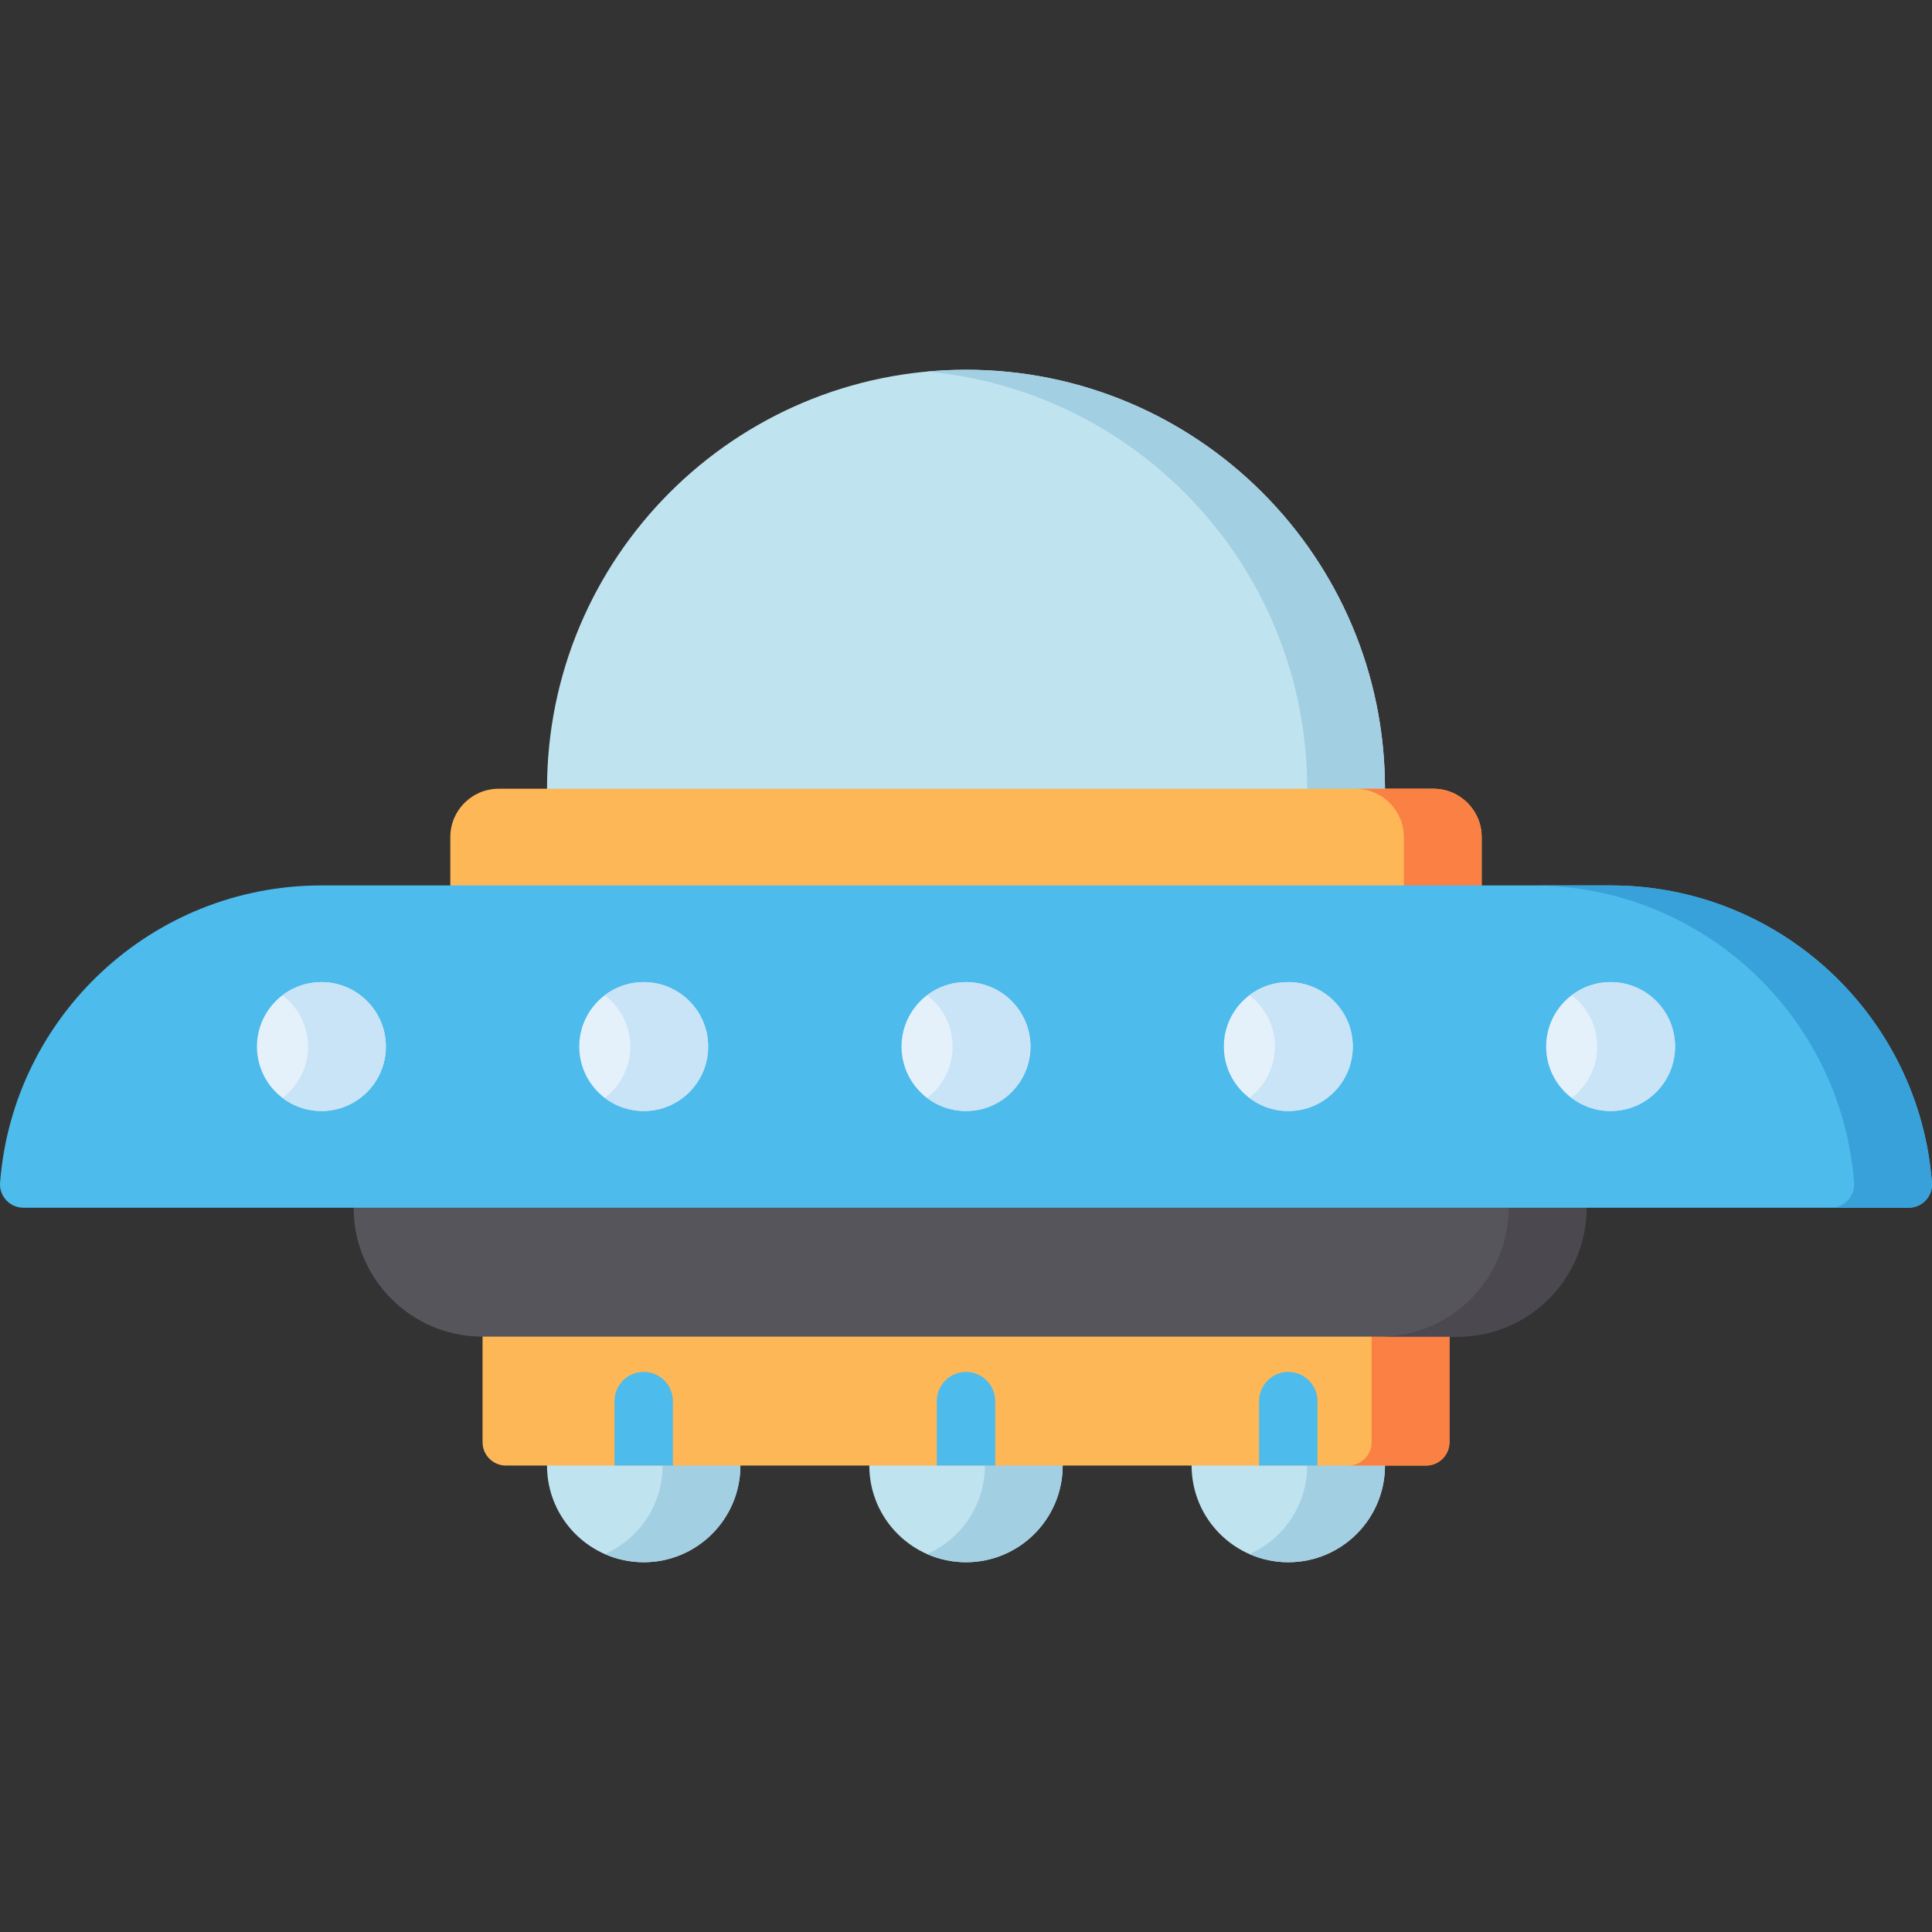
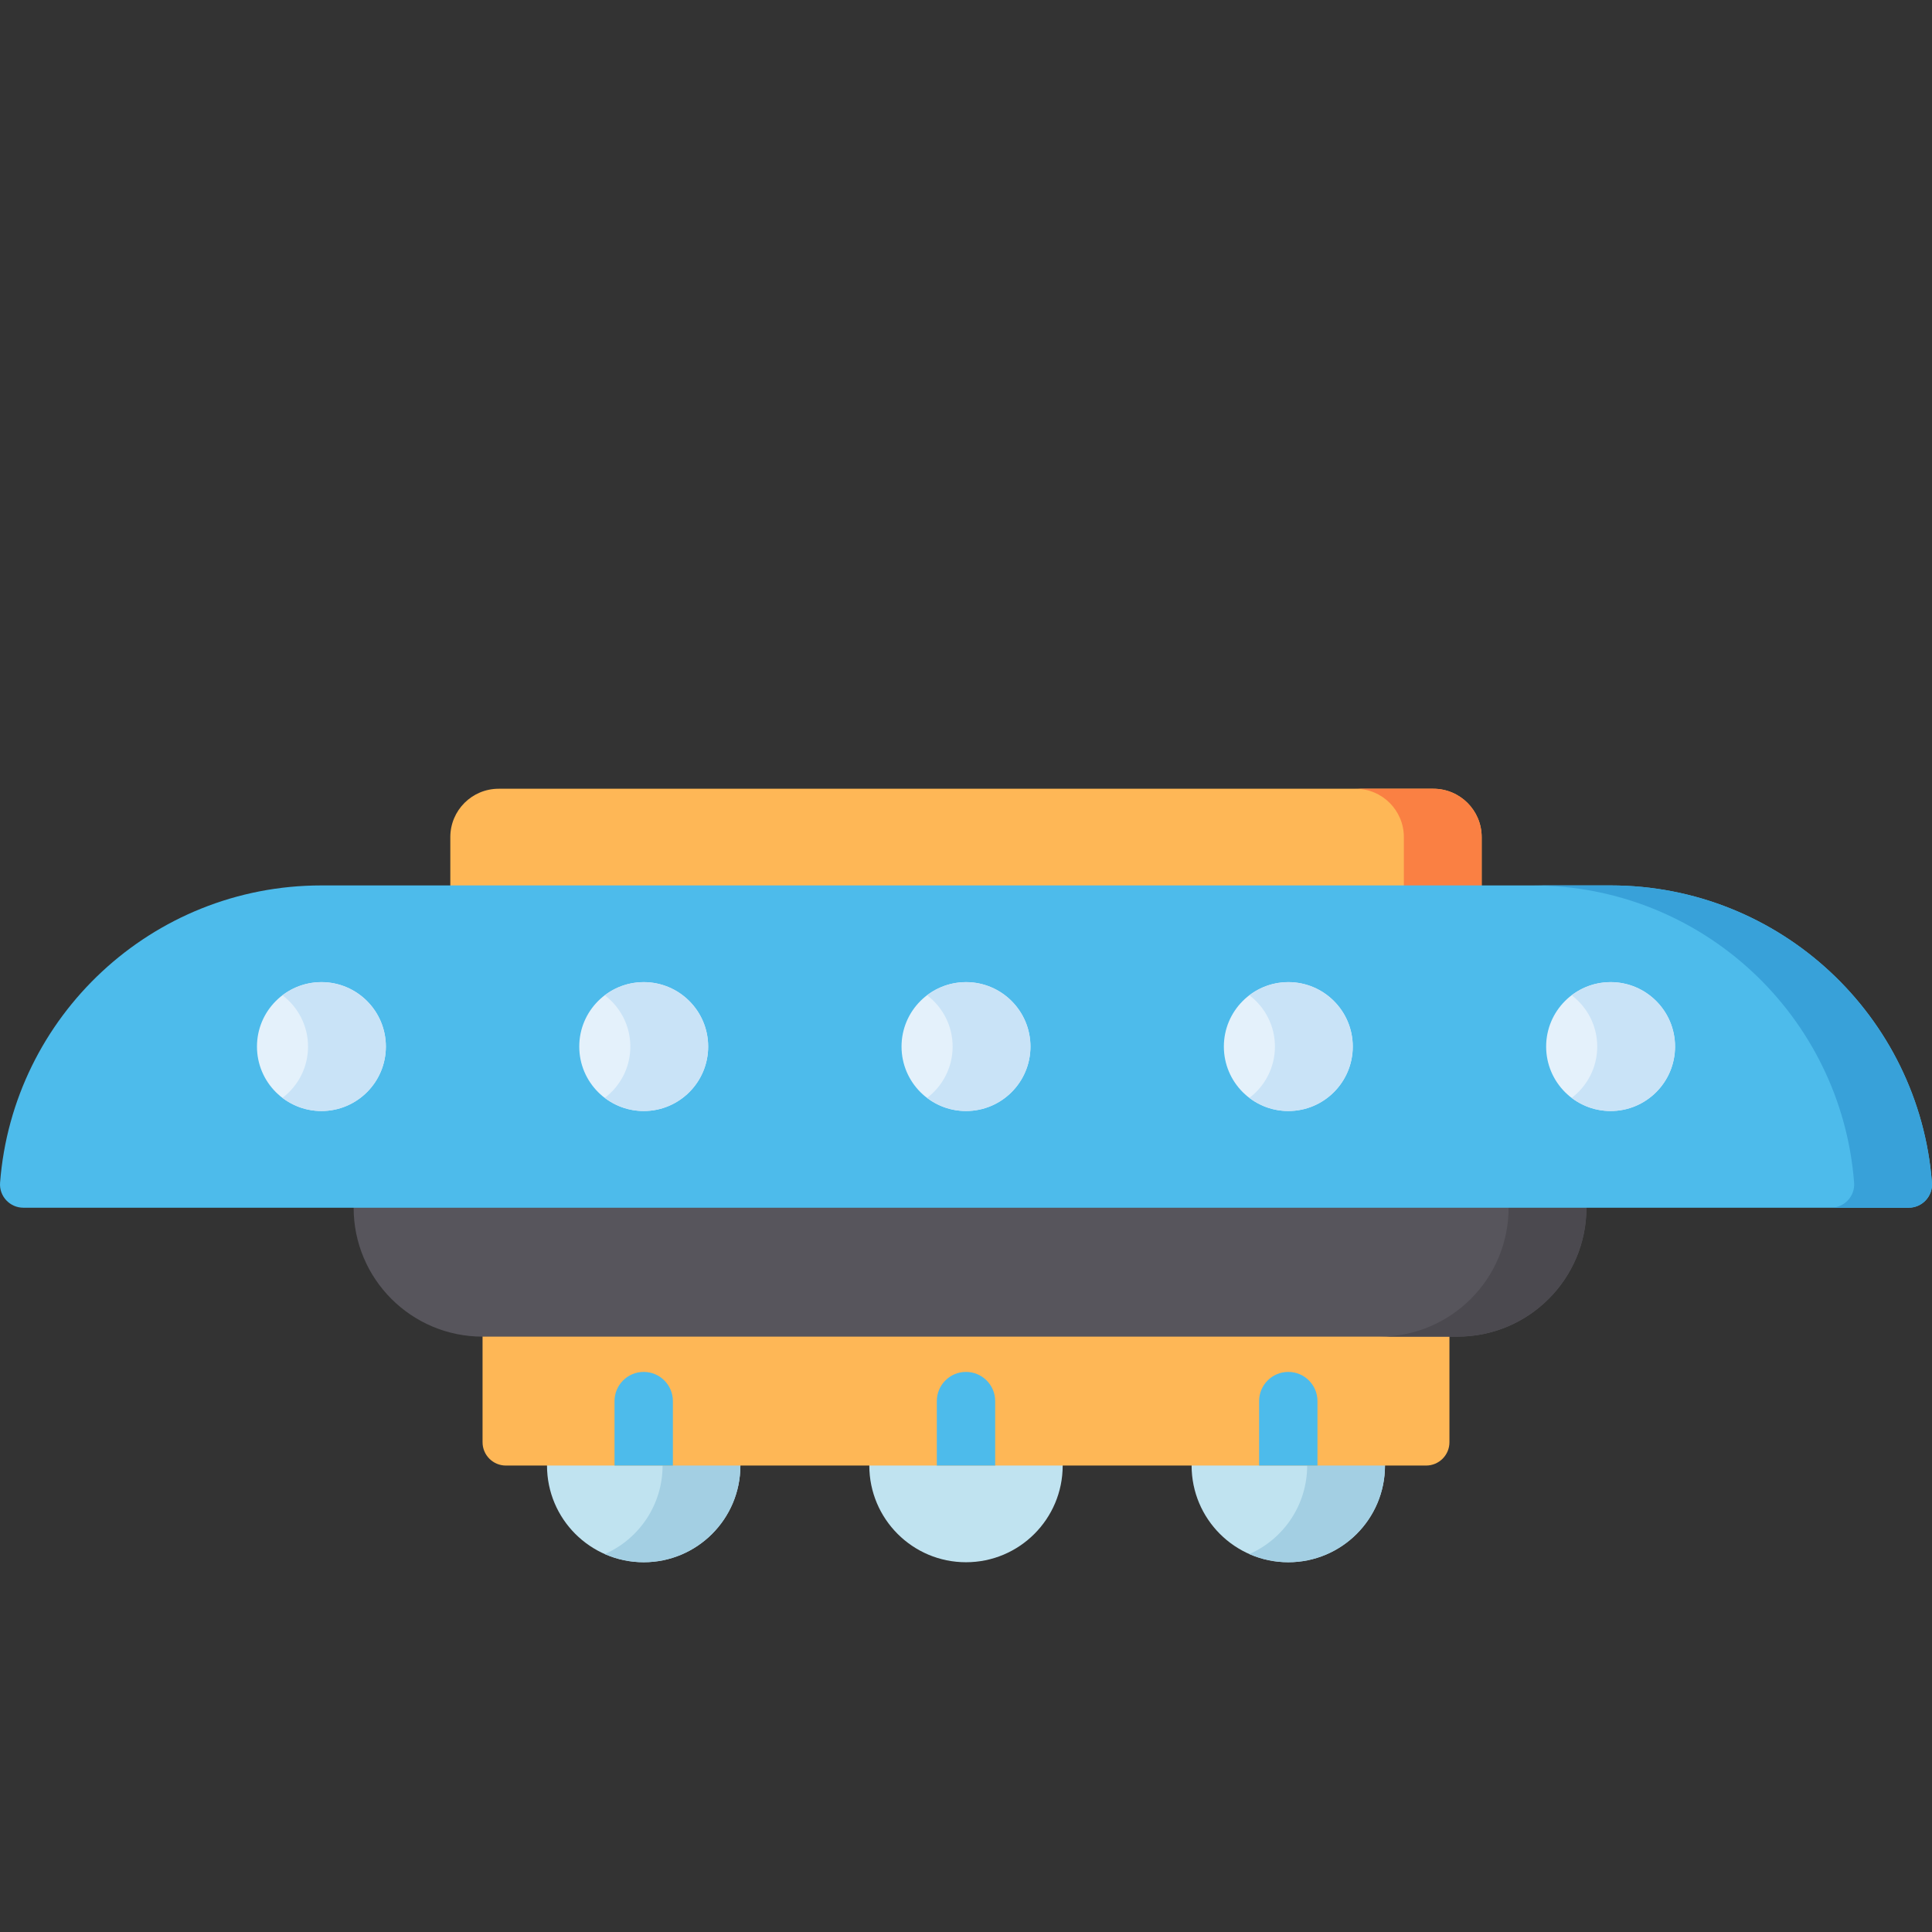
<svg xmlns="http://www.w3.org/2000/svg" version="1.1" id="Capa_1" x="0px" y="0px" viewBox="0 0 512 512" style="enable-background:new 0 0 512 512;" xml:space="preserve">
  <rect x="0" y="0" width="512" height="512" fill="#333333" stroke="none" />
-   <path style="fill:#C0E3F0;" d="M367.034,209.024c0-61.322-49.712-111.034-111.034-111.034s-111.034,49.712-111.034,111.034v25.624  h222.069v-25.624H367.034z" />
-   <path style="fill:#A3CFE3;" d="M255.999,97.99c-3.478,0-6.916,0.168-10.311,0.481c56.487,5.203,100.723,52.708,100.723,110.554  v25.624h20.623v-25.624C367.034,147.701,317.323,97.99,255.999,97.99z" />
  <path style="fill:#FEB756;" d="M392.659,239.804v-17.967c0-7.076-5.736-12.811-12.811-12.811H132.15  c-7.076,0-12.812,5.736-12.812,12.811v17.966L392.659,239.804z" />
  <path style="fill:#FA8043;" d="M379.847,209.025h-20.623c7.076,0,12.812,5.736,12.812,12.811v17.967h20.623v-17.967  C392.659,214.761,386.923,209.025,379.847,209.025z" />
  <path style="fill:#C0E3F0;" d="M196.212,388.385c0,14.152-11.472,25.625-25.625,25.625c-14.152,0-25.625-11.472-25.625-25.625  v-10.024h51.248v10.024H196.212z" />
  <path style="fill:#A3CFE3;" d="M175.59,378.362v10.024c0,10.482-6.297,19.489-15.313,23.458c3.156,1.389,6.641,2.166,10.311,2.166  c14.152,0,25.625-11.472,25.625-25.624v-10.024H175.59V378.362z" />
  <path style="fill:#C0E3F0;" d="M281.624,388.385c0,14.152-11.472,25.625-25.624,25.625c-14.152,0-25.625-11.472-25.625-25.625  v-10.024h51.248V388.385z" />
-   <path style="fill:#A3CFE3;" d="M261.001,378.362v10.024c0,10.482-6.297,19.489-15.312,23.458c3.156,1.389,6.641,2.166,10.311,2.166  c14.152,0,25.624-11.472,25.624-25.624v-10.024h-20.623V378.362z" />
  <path style="fill:#C0E3F0;" d="M367.035,388.385c0,14.152-11.472,25.625-25.624,25.625c-14.152,0-25.625-11.472-25.625-25.625  v-10.024h51.248L367.035,388.385L367.035,388.385z" />
  <path style="fill:#A3CFE3;" d="M346.413,378.362v10.024c0,10.482-6.297,19.489-15.313,23.458c3.155,1.389,6.642,2.166,10.311,2.166  c14.152,0,25.625-11.472,25.625-25.624v-10.024h-20.623V378.362z" />
  <path style="fill:#FEB756;" d="M127.882,344.335v37.864c0,3.417,2.77,6.187,6.187,6.187H377.93c3.417,0,6.187-2.77,6.187-6.187  v-37.864H127.882z" />
-   <path style="fill:#FA8043;" d="M363.494,344.335v37.864c0,3.417-2.77,6.187-6.187,6.187h20.622c3.417,0,6.187-2.77,6.187-6.187  v-37.864H363.494z" />
  <g>
    <path style="fill:#4DBBEB;" d="M178.321,388.385v-17.082c0-4.271-3.462-7.733-7.733-7.733s-7.733,3.463-7.733,7.733v17.082H178.321   z" />
    <path style="fill:#4DBBEB;" d="M263.732,388.385v-17.082c0-4.271-3.461-7.733-7.733-7.733s-7.733,3.463-7.733,7.733v17.082H263.732   z" />
    <path style="fill:#4DBBEB;" d="M349.142,388.385v-17.082c0-4.271-3.461-7.733-7.733-7.733s-7.733,3.463-7.733,7.733v17.082H349.142   z" />
  </g>
  <path style="fill:#57555C;" d="M420.418,320.058c0,18.869-15.296,34.164-34.164,34.164H127.881  c-18.869,0-34.164-15.296-34.164-34.164v-11.469h326.701V320.058z" />
  <path style="fill:#4B494F;" d="M399.795,308.588v11.469c0,18.869-15.296,34.164-34.164,34.164h20.623  c18.869,0,34.164-15.296,34.164-34.164v-11.469H399.795z" />
  <path style="fill:#4DBBEB;" d="M505.803,320.058c3.592,0,6.454-3.053,6.179-6.636c-3.386-44.069-40.219-78.775-85.157-78.775H85.175  c-44.938,0-81.771,34.705-85.157,78.775c-0.275,3.582,2.586,6.636,6.179,6.636H505.803z" />
  <g>
    <circle style="fill:#E4F1FB;" cx="255.998" cy="277.352" r="17.082" />
    <circle style="fill:#E4F1FB;" cx="341.417" cy="277.352" r="17.082" />
    <circle style="fill:#E4F1FB;" cx="426.825" cy="277.352" r="17.082" />
    <circle style="fill:#E4F1FB;" cx="170.59" cy="277.352" r="17.082" />
    <circle style="fill:#E4F1FB;" cx="85.181" cy="277.352" r="17.082" />
  </g>
  <path style="fill:#38A1D9;" d="M511.981,313.422c-3.386-44.069-40.219-78.775-85.157-78.775h-20.623  c44.938,0,81.771,34.705,85.157,78.775c0.275,3.582-2.586,6.636-6.179,6.636h20.623  C509.396,320.058,512.257,317.004,511.981,313.422z" />
  <g>
    <path style="fill:#C9E3F7;" d="M426.823,260.272c-3.879,0-7.444,1.307-10.311,3.485c4.107,3.12,6.771,8.041,6.771,13.596   s-2.664,10.476-6.771,13.596c2.868,2.178,6.432,3.485,10.311,3.485c9.434,0,17.082-7.648,17.082-17.082   C443.905,267.92,436.257,260.272,426.823,260.272z" />
    <path style="fill:#C9E3F7;" d="M341.411,260.272c-3.879,0-7.444,1.307-10.31,3.485c4.107,3.12,6.771,8.041,6.771,13.596   s-2.664,10.476-6.771,13.596c2.868,2.178,6.432,3.485,10.31,3.485c9.434,0,17.082-7.648,17.082-17.082   C358.492,267.92,350.845,260.272,341.411,260.272z" />
    <path style="fill:#C9E3F7;" d="M255.998,260.272c-3.878,0-7.443,1.307-10.31,3.485c4.107,3.12,6.771,8.041,6.771,13.596   s-2.664,10.476-6.771,13.596c2.868,2.178,6.432,3.485,10.31,3.485c9.434,0,17.082-7.648,17.082-17.082   C273.08,267.92,265.432,260.272,255.998,260.272z" />
    <path style="fill:#C9E3F7;" d="M170.586,260.272c-3.878,0-7.443,1.307-10.31,3.485c4.107,3.12,6.771,8.041,6.771,13.596   s-2.664,10.476-6.771,13.596c2.868,2.178,6.432,3.485,10.31,3.485c9.434,0,17.082-7.648,17.082-17.082   C187.667,267.92,180.019,260.272,170.586,260.272z" />
    <path style="fill:#C9E3F7;" d="M85.173,260.272c-3.879,0-7.443,1.307-10.311,3.485c4.107,3.12,6.771,8.041,6.771,13.596   s-2.664,10.476-6.771,13.596c2.868,2.178,6.432,3.485,10.311,3.485c9.434,0,17.082-7.648,17.082-17.082   C102.255,267.92,94.607,260.272,85.173,260.272z" />
  </g>
  <g>
</g>
  <g>
</g>
  <g>
</g>
  <g>
</g>
  <g>
</g>
  <g>
</g>
  <g>
</g>
  <g>
</g>
  <g>
</g>
  <g>
</g>
  <g>
</g>
  <g>
</g>
  <g>
</g>
  <g>
</g>
  <g>
</g>
</svg>